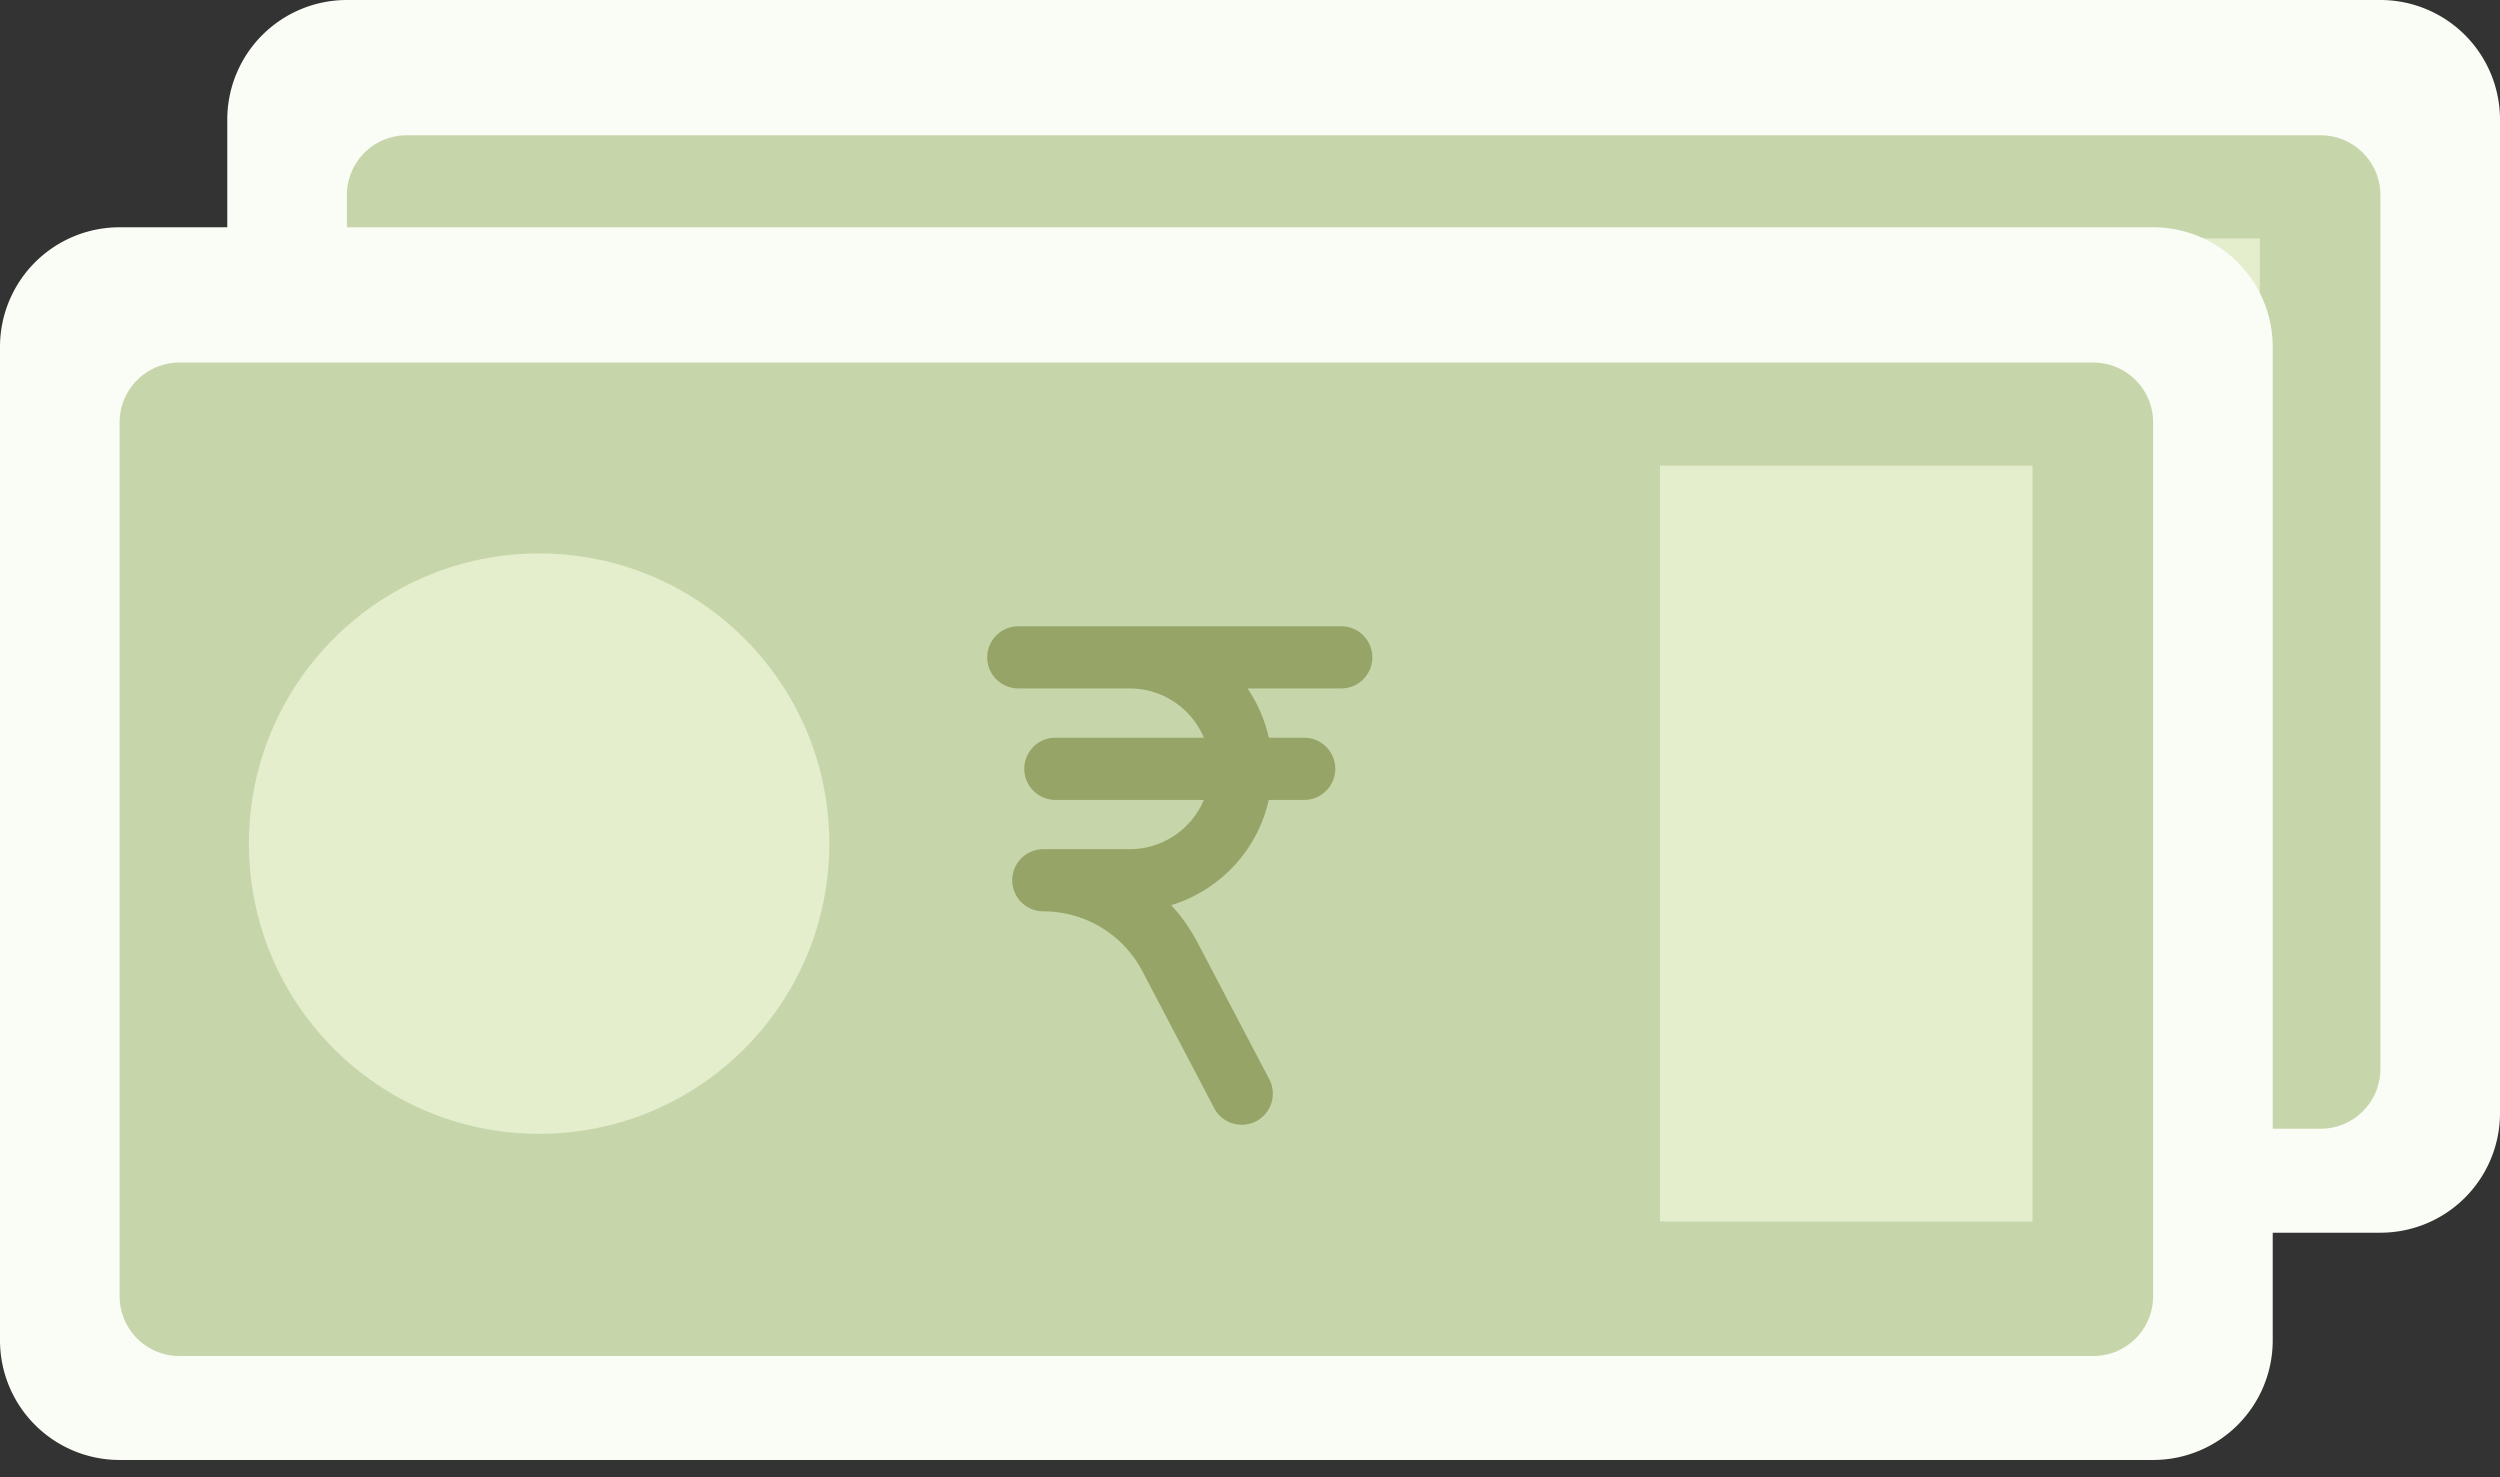
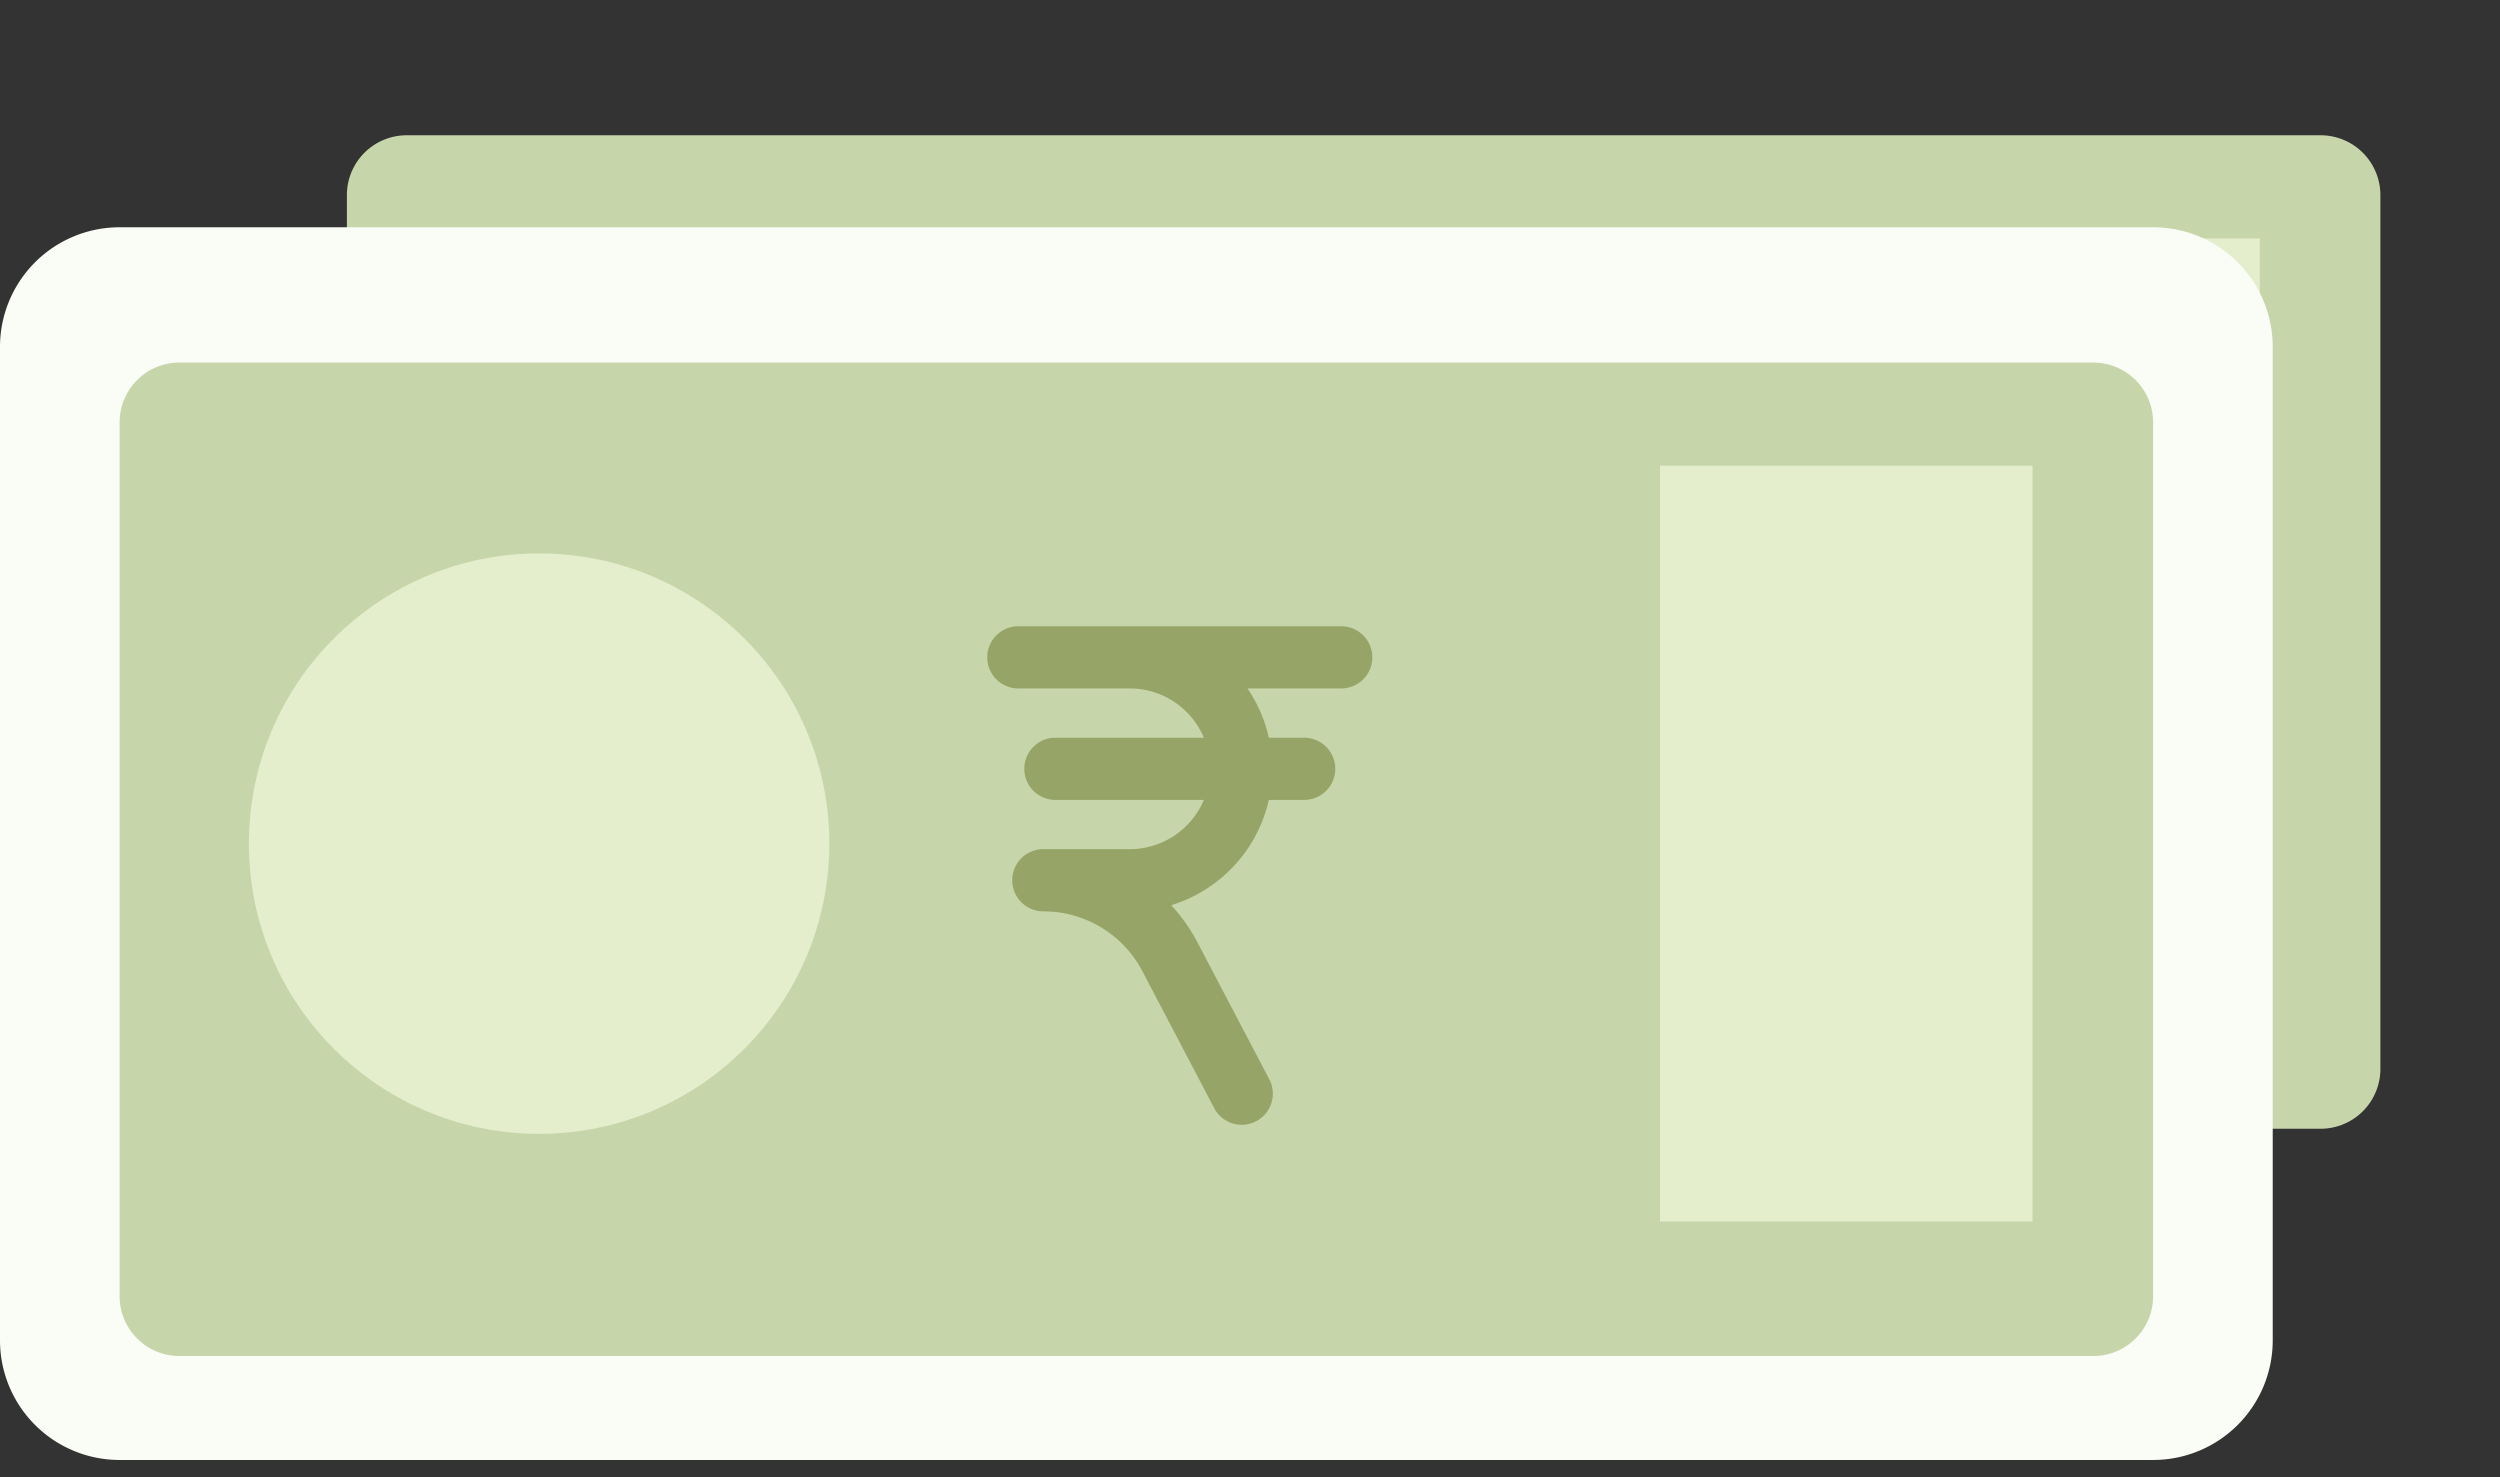
<svg xmlns="http://www.w3.org/2000/svg" width="110" height="65" viewBox="0 0 110 65">
  <rect x="0" y="0" width="110" height="65" fill="#333333" stroke="none" />
  <title>86588D92-74A6-477A-ACA6-903B79159290</title>
  <g fill="none" fill-rule="evenodd">
-     <path d="M10 48.976V5.263A5.263 5.263 0 0 1 15.263 0h89.474A5.263 5.263 0 0 1 110 5.263v43.713a5.263 5.263 0 0 1-5.263 5.263H15.263A5.263 5.263 0 0 1 10 48.976" fill="#FAFCF6" />
    <path d="M102.105 49.665h-84.21a2.632 2.632 0 0 1-2.632-2.632V8.583a2.632 2.632 0 0 1 2.632-2.631h84.21a2.632 2.632 0 0 1 2.632 2.631v38.45a2.632 2.632 0 0 1-2.632 2.632" fill="#C7D6AA" />
    <path fill="#E4EDCC" d="M83.04 43.749h16.391V10.49H83.04zM20.952 27.12c0 7.052 5.716 12.769 12.769 12.769 7.052 0 12.769-5.717 12.769-12.77 0-7.051-5.717-12.768-12.77-12.768-7.052 0-12.768 5.717-12.768 12.769" />
    <path d="M69.015 17.555H54.806a1.368 1.368 0 1 0 0 2.736h4.904a3.54 3.54 0 0 1 3.26 2.168h-6.533a1.368 1.368 0 1 0 0 2.737h6.533a3.54 3.54 0 0 1-3.26 2.167h-3.804a1.368 1.368 0 1 0 0 2.737 4.91 4.91 0 0 1 4.36 2.637l3.137 5.98a1.369 1.369 0 1 0 2.424-1.27l-3.138-5.981a7.666 7.666 0 0 0-1.155-1.638 6.292 6.292 0 0 0 4.294-4.632h1.556a1.368 1.368 0 1 0 0-2.737h-1.556a6.246 6.246 0 0 0-.94-2.168h4.127a1.368 1.368 0 1 0 0-2.736" fill="#96A567" />
    <g>
      <path d="M0 58.976V15.263A5.263 5.263 0 0 1 5.263 10h89.474A5.263 5.263 0 0 1 100 15.263v43.713a5.263 5.263 0 0 1-5.263 5.263H5.263A5.263 5.263 0 0 1 0 58.976" fill="#FAFCF6" />
      <path d="M92.105 59.665H7.895a2.632 2.632 0 0 1-2.632-2.632v-38.45a2.632 2.632 0 0 1 2.632-2.631h84.21a2.632 2.632 0 0 1 2.632 2.631v38.45a2.632 2.632 0 0 1-2.632 2.632" fill="#C7D6AA" />
      <path fill="#E4EDCC" d="M73.04 53.749h16.391V20.49H73.04zM10.952 37.12c0 7.052 5.716 12.769 12.769 12.769 7.052 0 12.769-5.717 12.769-12.77 0-7.051-5.717-12.768-12.77-12.768-7.052 0-12.768 5.717-12.768 12.769" />
      <path d="M59.015 27.555H44.806a1.368 1.368 0 1 0 0 2.736h4.904a3.54 3.54 0 0 1 3.26 2.168h-6.533a1.368 1.368 0 1 0 0 2.737h6.533a3.54 3.54 0 0 1-3.26 2.167h-3.804a1.368 1.368 0 1 0 0 2.737 4.91 4.91 0 0 1 4.36 2.637l3.137 5.98a1.369 1.369 0 1 0 2.424-1.27l-3.138-5.981a7.666 7.666 0 0 0-1.155-1.638 6.292 6.292 0 0 0 4.294-4.632h1.556a1.368 1.368 0 1 0 0-2.737h-1.556a6.246 6.246 0 0 0-.94-2.168h4.127a1.368 1.368 0 1 0 0-2.736" fill="#96A567" />
    </g>
  </g>
</svg>